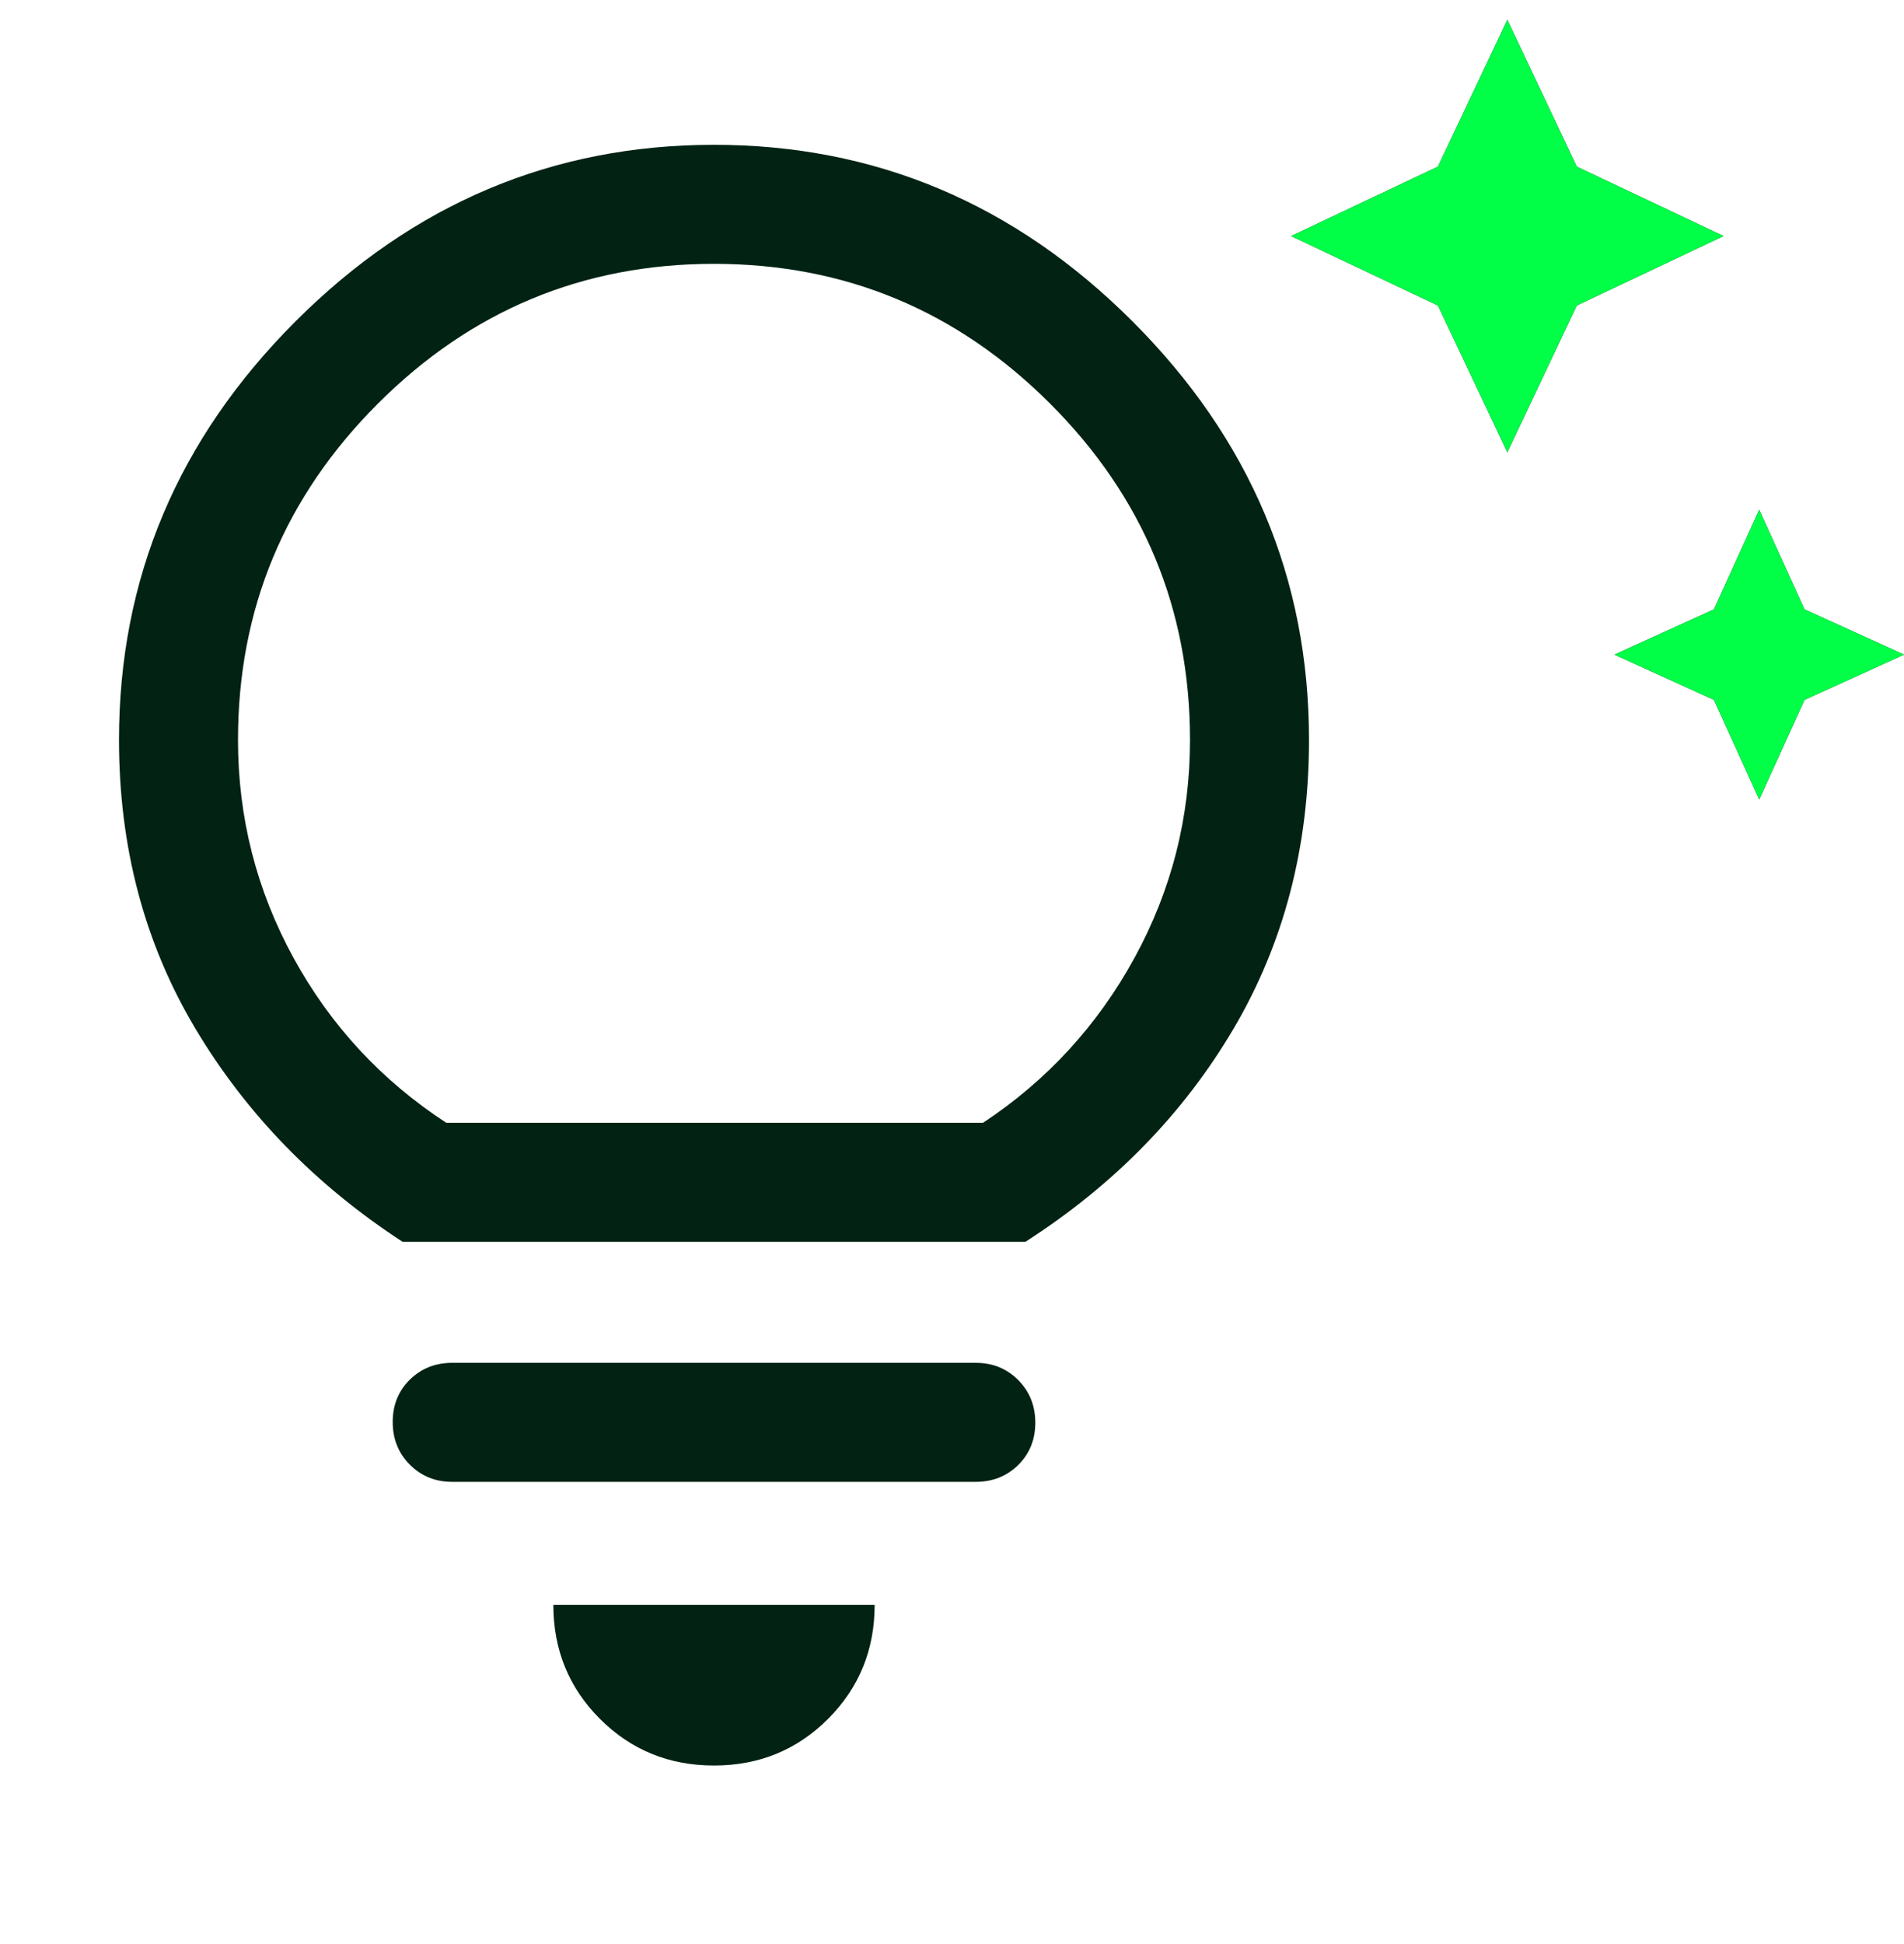
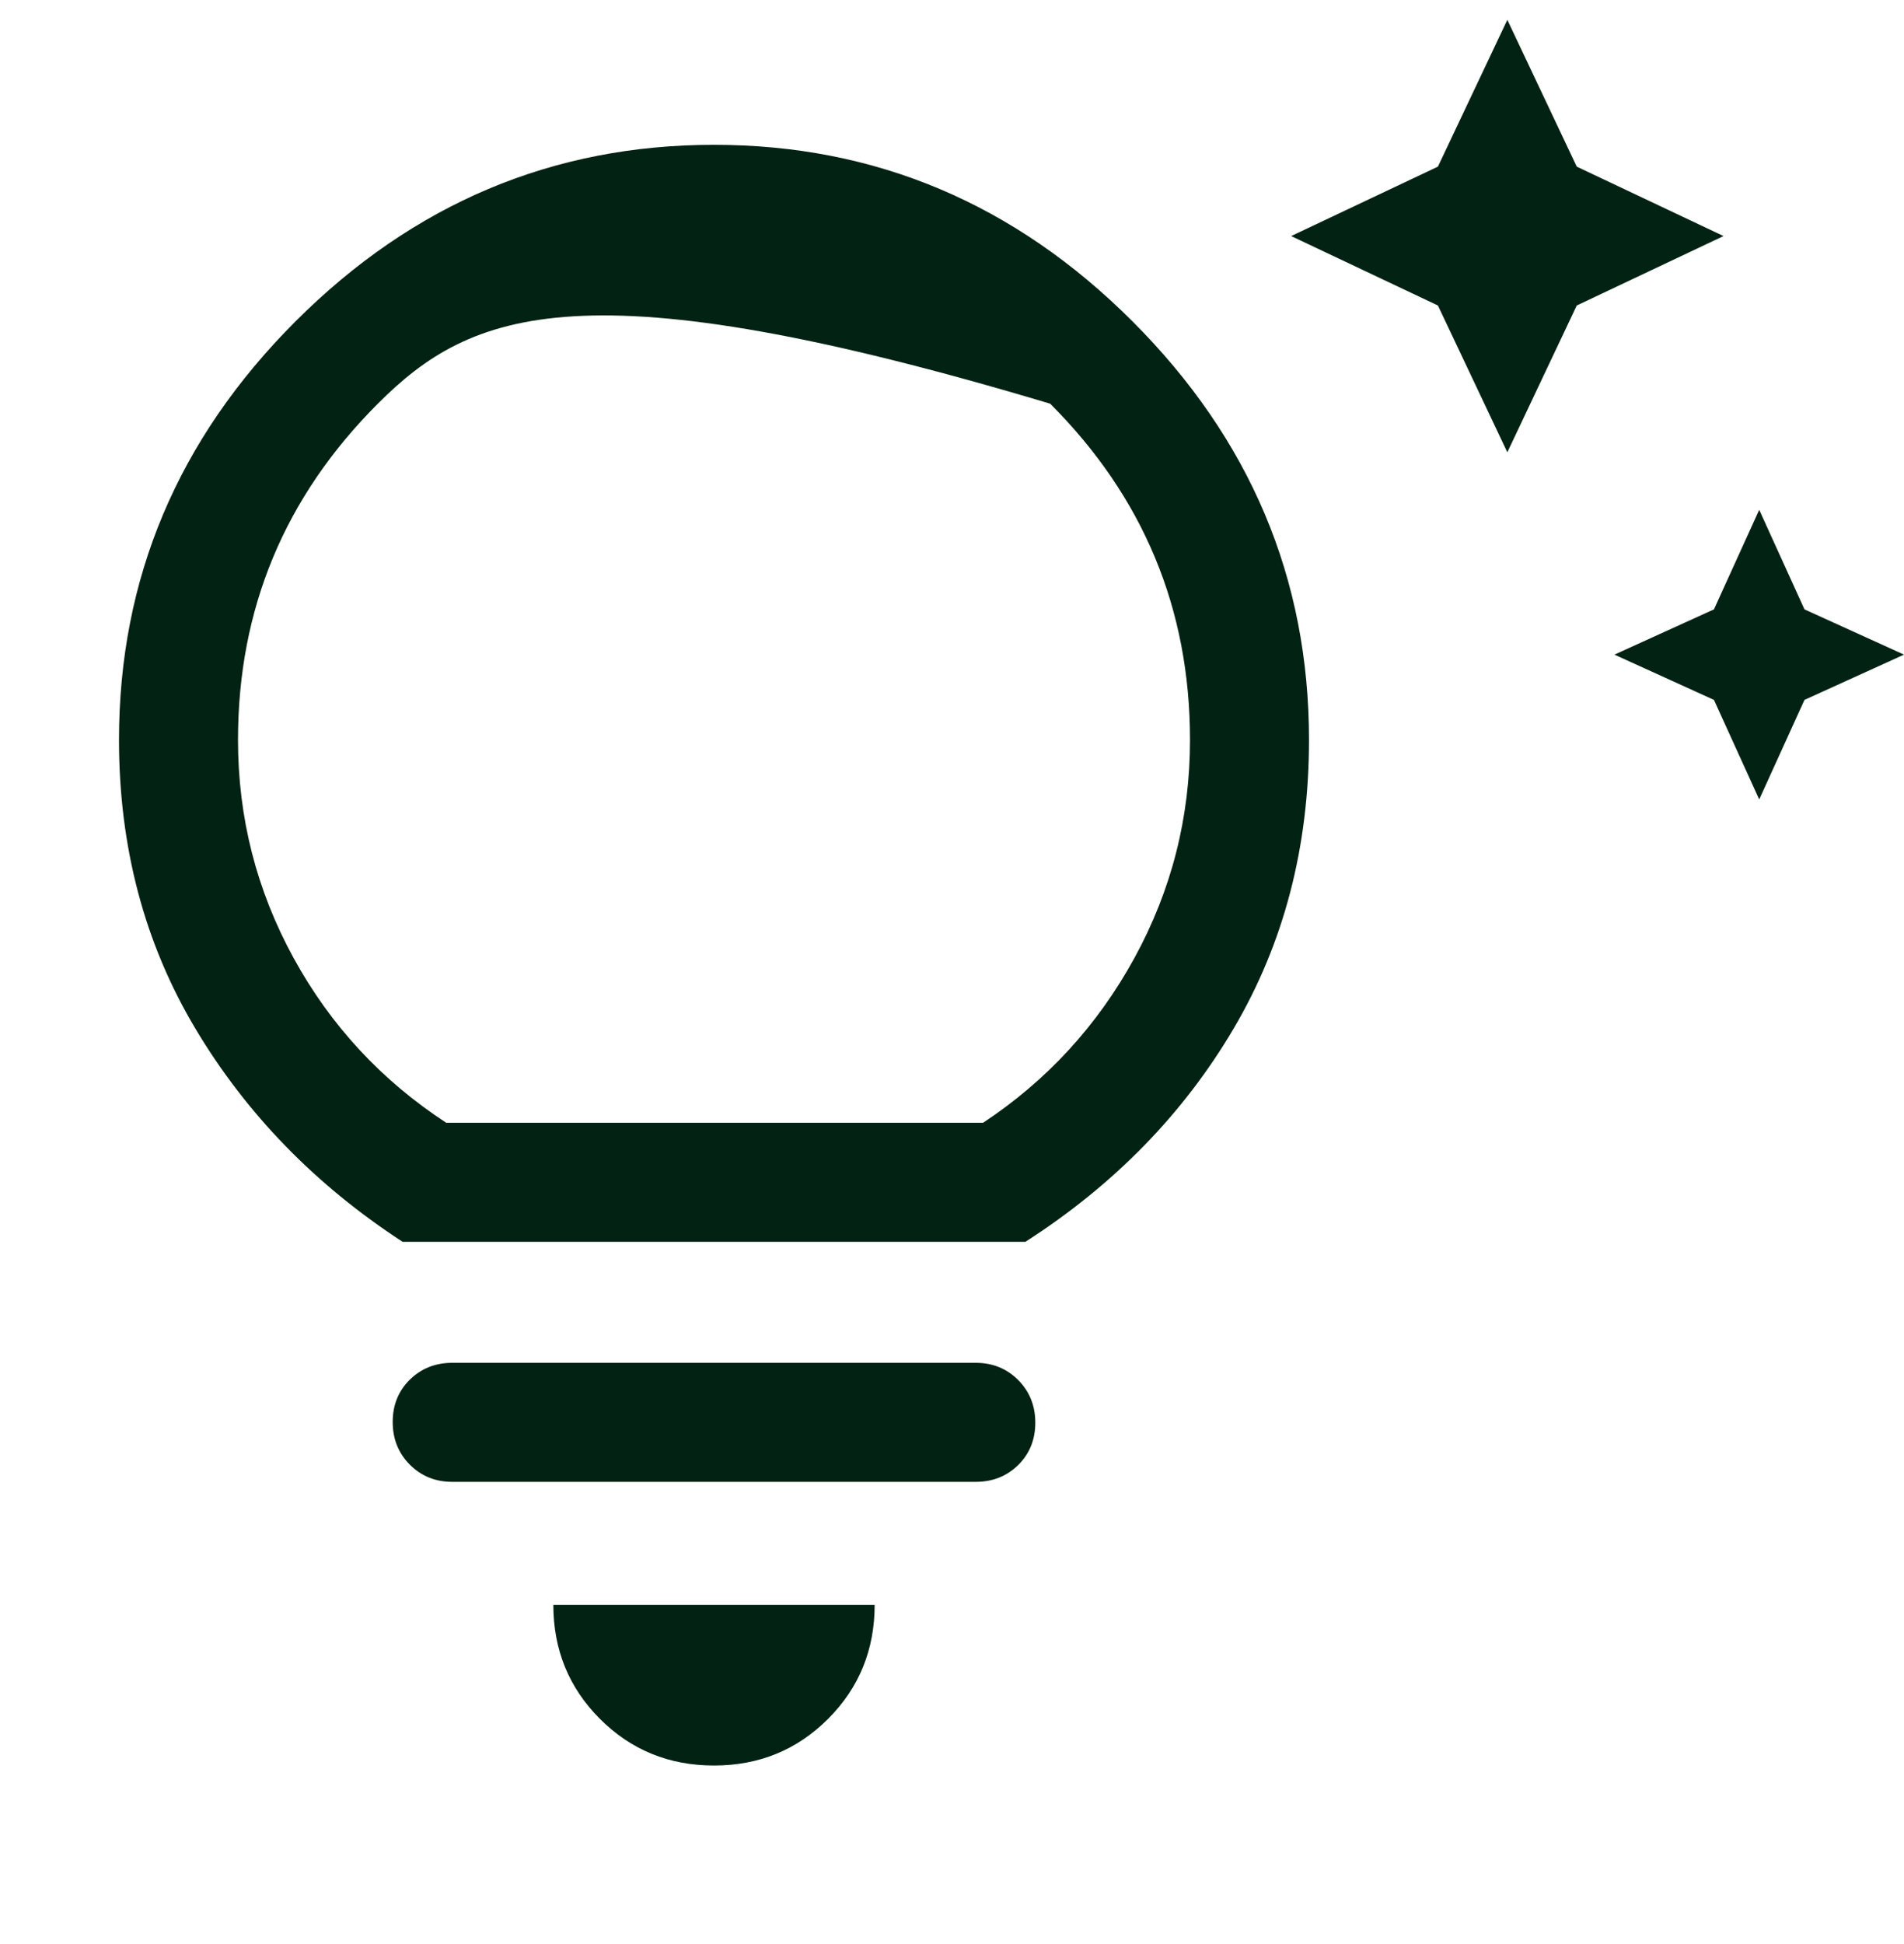
<svg xmlns="http://www.w3.org/2000/svg" width="48" height="49" viewBox="0 0 48 49" fill="none">
  <g clip-path="url(#clip0_416_124)">
-     <path d="M43.209 17.641L40.7 16.5L43.209 15.359L44.35 12.85L45.491 15.359L48 16.5L45.491 17.641L44.35 20.15L43.209 17.641ZM36.25 7.7L32.55 5.95L36.25 4.2L38 0.5L39.75 4.2L43.45 5.95L39.75 7.7L38 11.4L36.25 7.7ZM18 44.5C16.867 44.5 15.908 44.108 15.125 43.325C14.342 42.542 13.95 41.583 13.95 40.45H22.05C22.05 41.583 21.658 42.542 20.875 43.325C20.092 44.108 19.133 44.5 18 44.5ZM11.4 37.35C10.975 37.35 10.619 37.205 10.331 36.916C10.044 36.627 9.9 36.269 9.9 35.841C9.9 35.414 10.044 35.058 10.331 34.775C10.619 34.492 10.975 34.35 11.4 34.35H24.6C25.025 34.35 25.381 34.495 25.669 34.784C25.956 35.073 26.1 35.431 26.1 35.859C26.1 36.286 25.956 36.642 25.669 36.925C25.381 37.208 25.025 37.35 24.6 37.35H11.4ZM10.15 31.3C7.95 29.867 6.208 28.075 4.925 25.925C3.642 23.775 3 21.35 3 18.65C3 14.583 4.483 11.067 7.45 8.1C10.417 5.133 13.933 3.65 18 3.65C22.067 3.65 25.583 5.133 28.55 8.1C31.517 11.067 33 14.583 33 18.65C33 21.35 32.367 23.775 31.1 25.925C29.833 28.075 28.083 29.867 25.85 31.3H10.15ZM11.25 28.3H24.783C26.395 27.233 27.667 25.848 28.6 24.144C29.533 22.439 30 20.608 30 18.65C30 15.35 28.825 12.525 26.475 10.175C24.125 7.825 21.3 6.65 18 6.65C14.7 6.65 11.875 7.825 9.525 10.175C7.175 12.525 6 15.35 6 18.65C6 20.608 6.467 22.439 7.4 24.144C8.333 25.848 9.617 27.233 11.25 28.3Z" fill="#022213" />
+     <path d="M43.209 17.641L40.7 16.5L43.209 15.359L44.35 12.85L45.491 15.359L48 16.5L45.491 17.641L44.35 20.15L43.209 17.641ZM36.25 7.7L32.55 5.95L36.25 4.2L38 0.5L39.75 4.2L43.45 5.95L39.75 7.7L38 11.4L36.25 7.7ZM18 44.5C16.867 44.5 15.908 44.108 15.125 43.325C14.342 42.542 13.95 41.583 13.95 40.45H22.05C22.05 41.583 21.658 42.542 20.875 43.325C20.092 44.108 19.133 44.5 18 44.5ZM11.4 37.35C10.975 37.35 10.619 37.205 10.331 36.916C10.044 36.627 9.9 36.269 9.9 35.841C9.9 35.414 10.044 35.058 10.331 34.775C10.619 34.492 10.975 34.35 11.4 34.35H24.6C25.025 34.35 25.381 34.495 25.669 34.784C25.956 35.073 26.1 35.431 26.1 35.859C26.1 36.286 25.956 36.642 25.669 36.925C25.381 37.208 25.025 37.35 24.6 37.35H11.4ZM10.15 31.3C7.95 29.867 6.208 28.075 4.925 25.925C3.642 23.775 3 21.35 3 18.65C3 14.583 4.483 11.067 7.45 8.1C10.417 5.133 13.933 3.65 18 3.65C22.067 3.65 25.583 5.133 28.55 8.1C31.517 11.067 33 14.583 33 18.65C33 21.35 32.367 23.775 31.1 25.925C29.833 28.075 28.083 29.867 25.85 31.3H10.15ZM11.25 28.3H24.783C26.395 27.233 27.667 25.848 28.6 24.144C29.533 22.439 30 20.608 30 18.65C30 15.35 28.825 12.525 26.475 10.175C14.7 6.65 11.875 7.825 9.525 10.175C7.175 12.525 6 15.35 6 18.65C6 20.608 6.467 22.439 7.4 24.144C8.333 25.848 9.617 27.233 11.25 28.3Z" fill="#022213" />
  </g>
  <g clip-path="url(#clip1_416_124)">
    <path d="M43.209 17.641L40.7 16.5L43.209 15.359L44.35 12.85L45.491 15.359L48 16.5L45.491 17.641L44.35 20.15L43.209 17.641ZM36.25 7.7L32.55 5.95L36.25 4.2L38 0.5L39.75 4.2L43.45 5.95L39.75 7.7L38 11.4L36.25 7.7Z" fill="#01FF48" />
  </g>
  <defs>
    <clipPath id="clip0_416_124">
      <rect width="48" height="48" fill="white" transform="translate(0 0.5)" />
    </clipPath>
    <clipPath id="clip1_416_124">
-       <rect width="48" height="48" fill="white" transform="translate(0 0.5)" />
-     </clipPath>
+       </clipPath>
  </defs>
</svg>